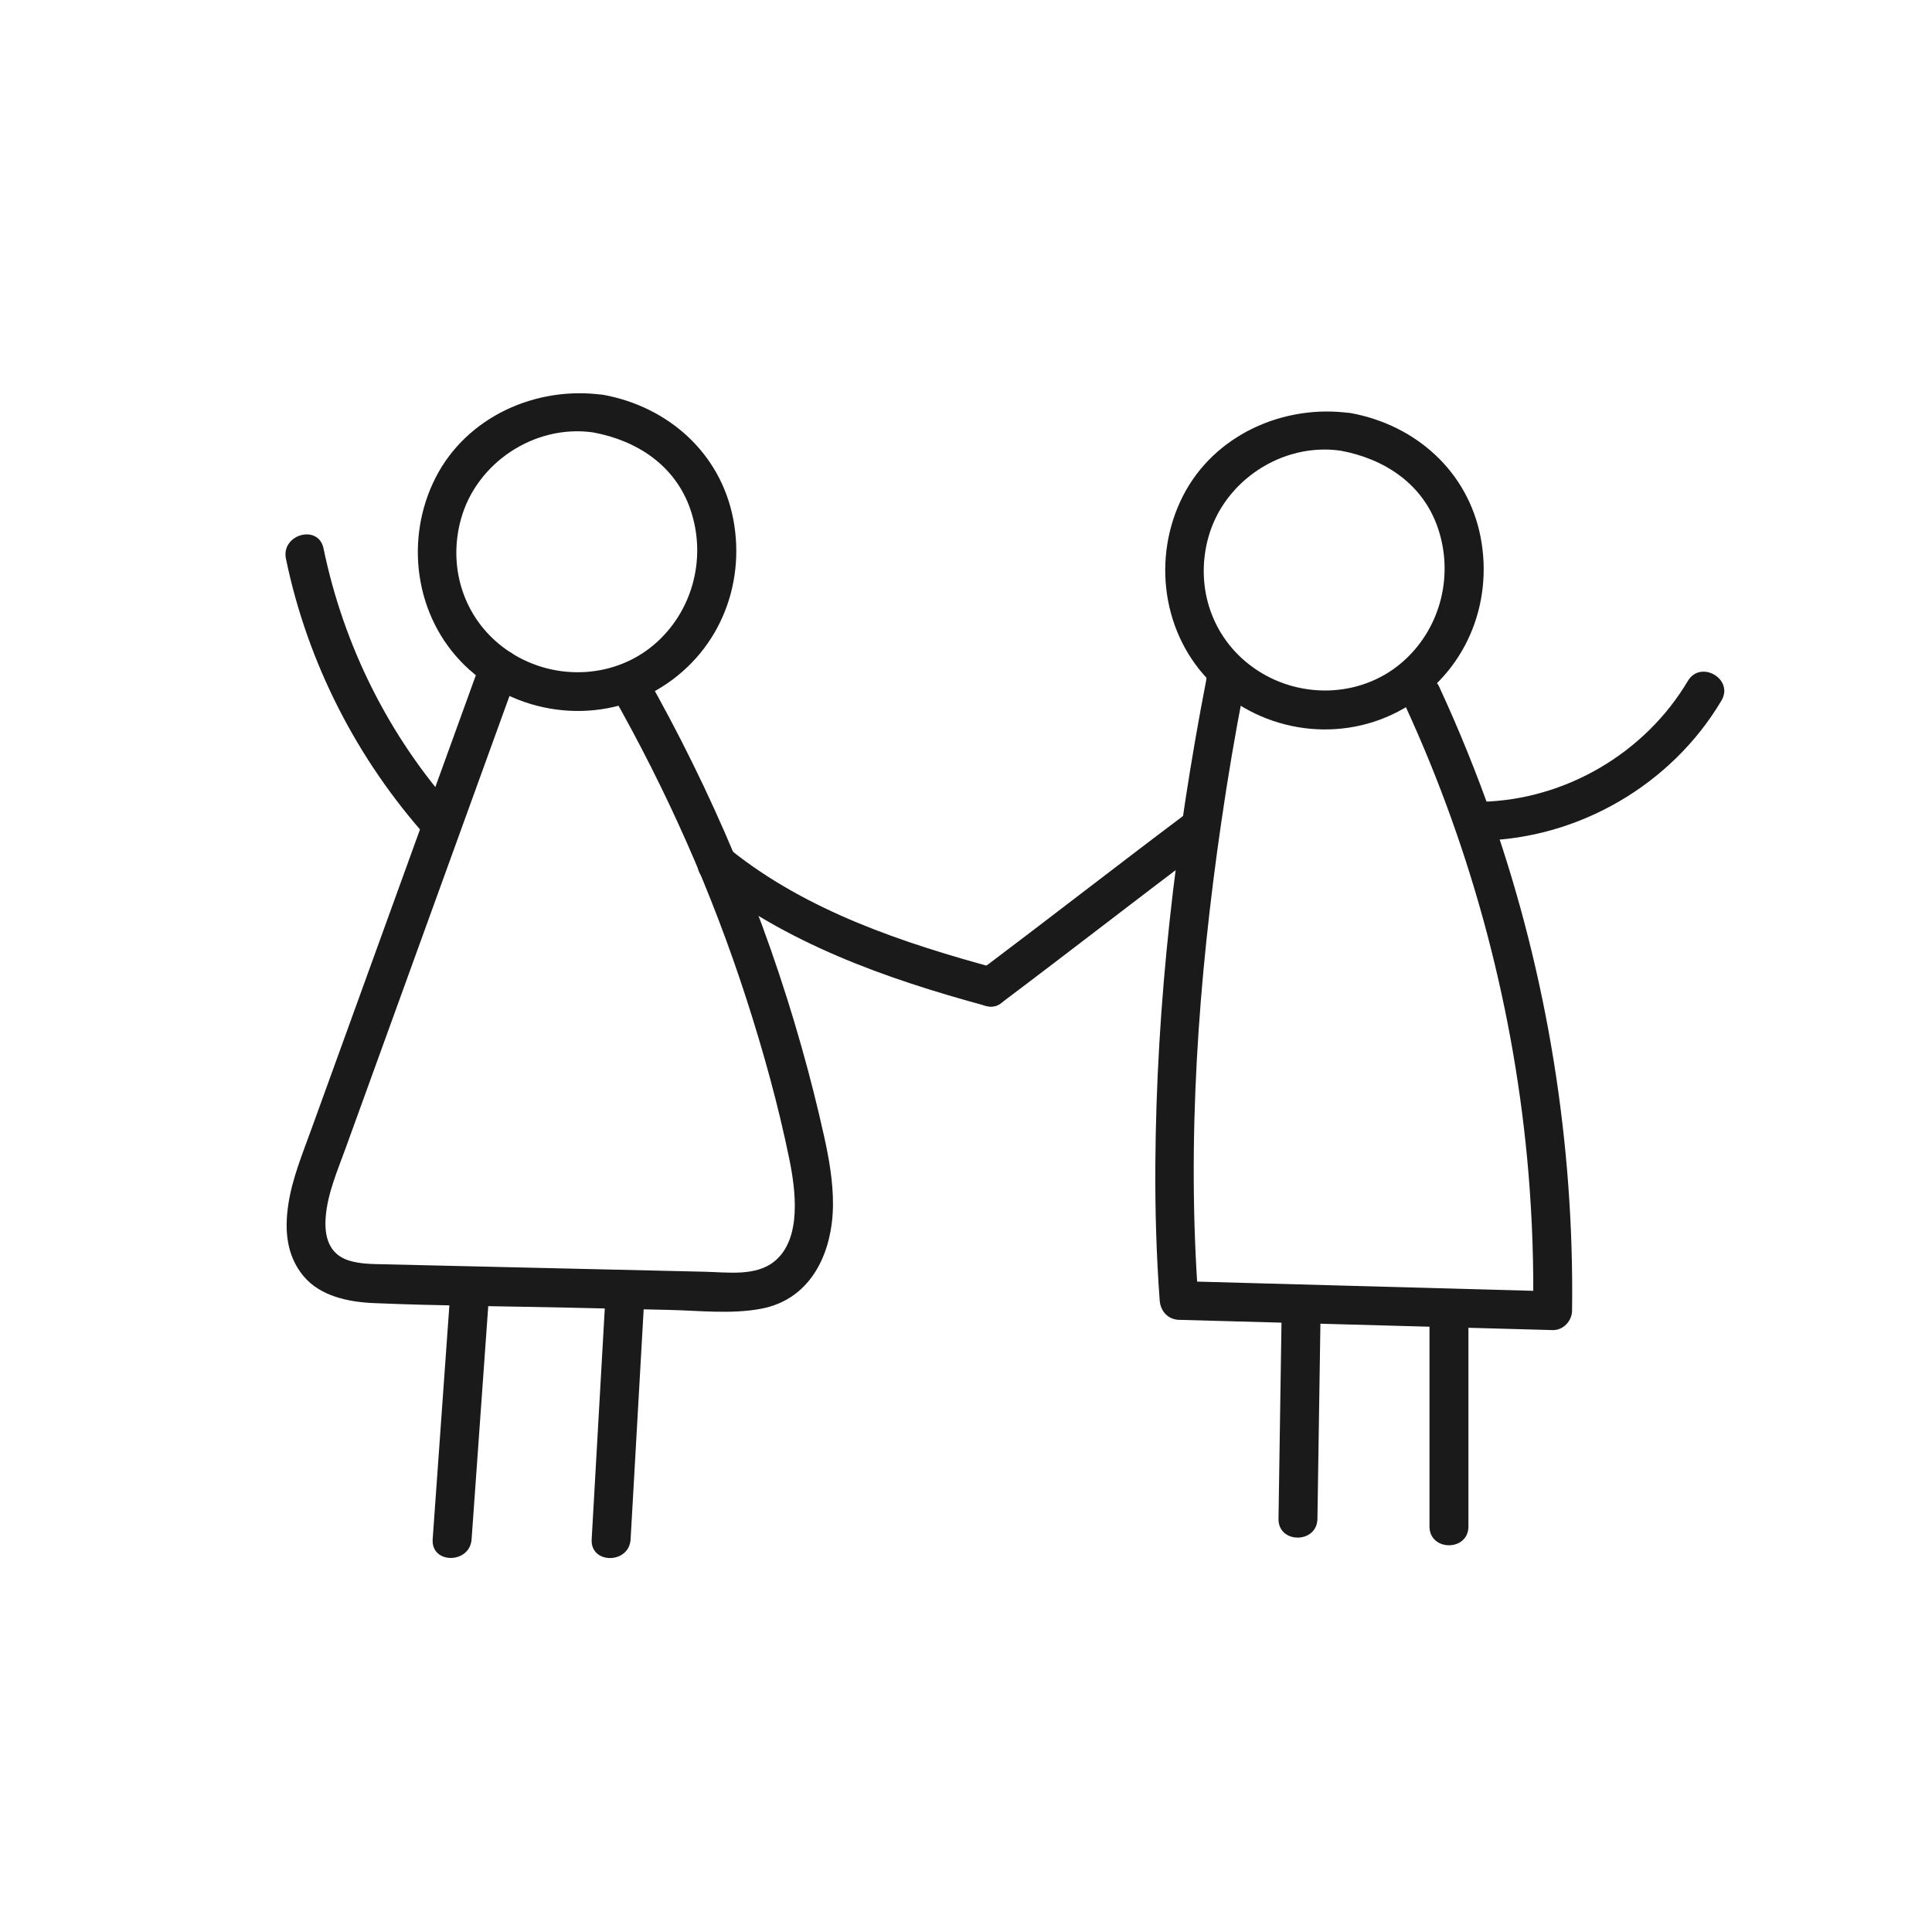
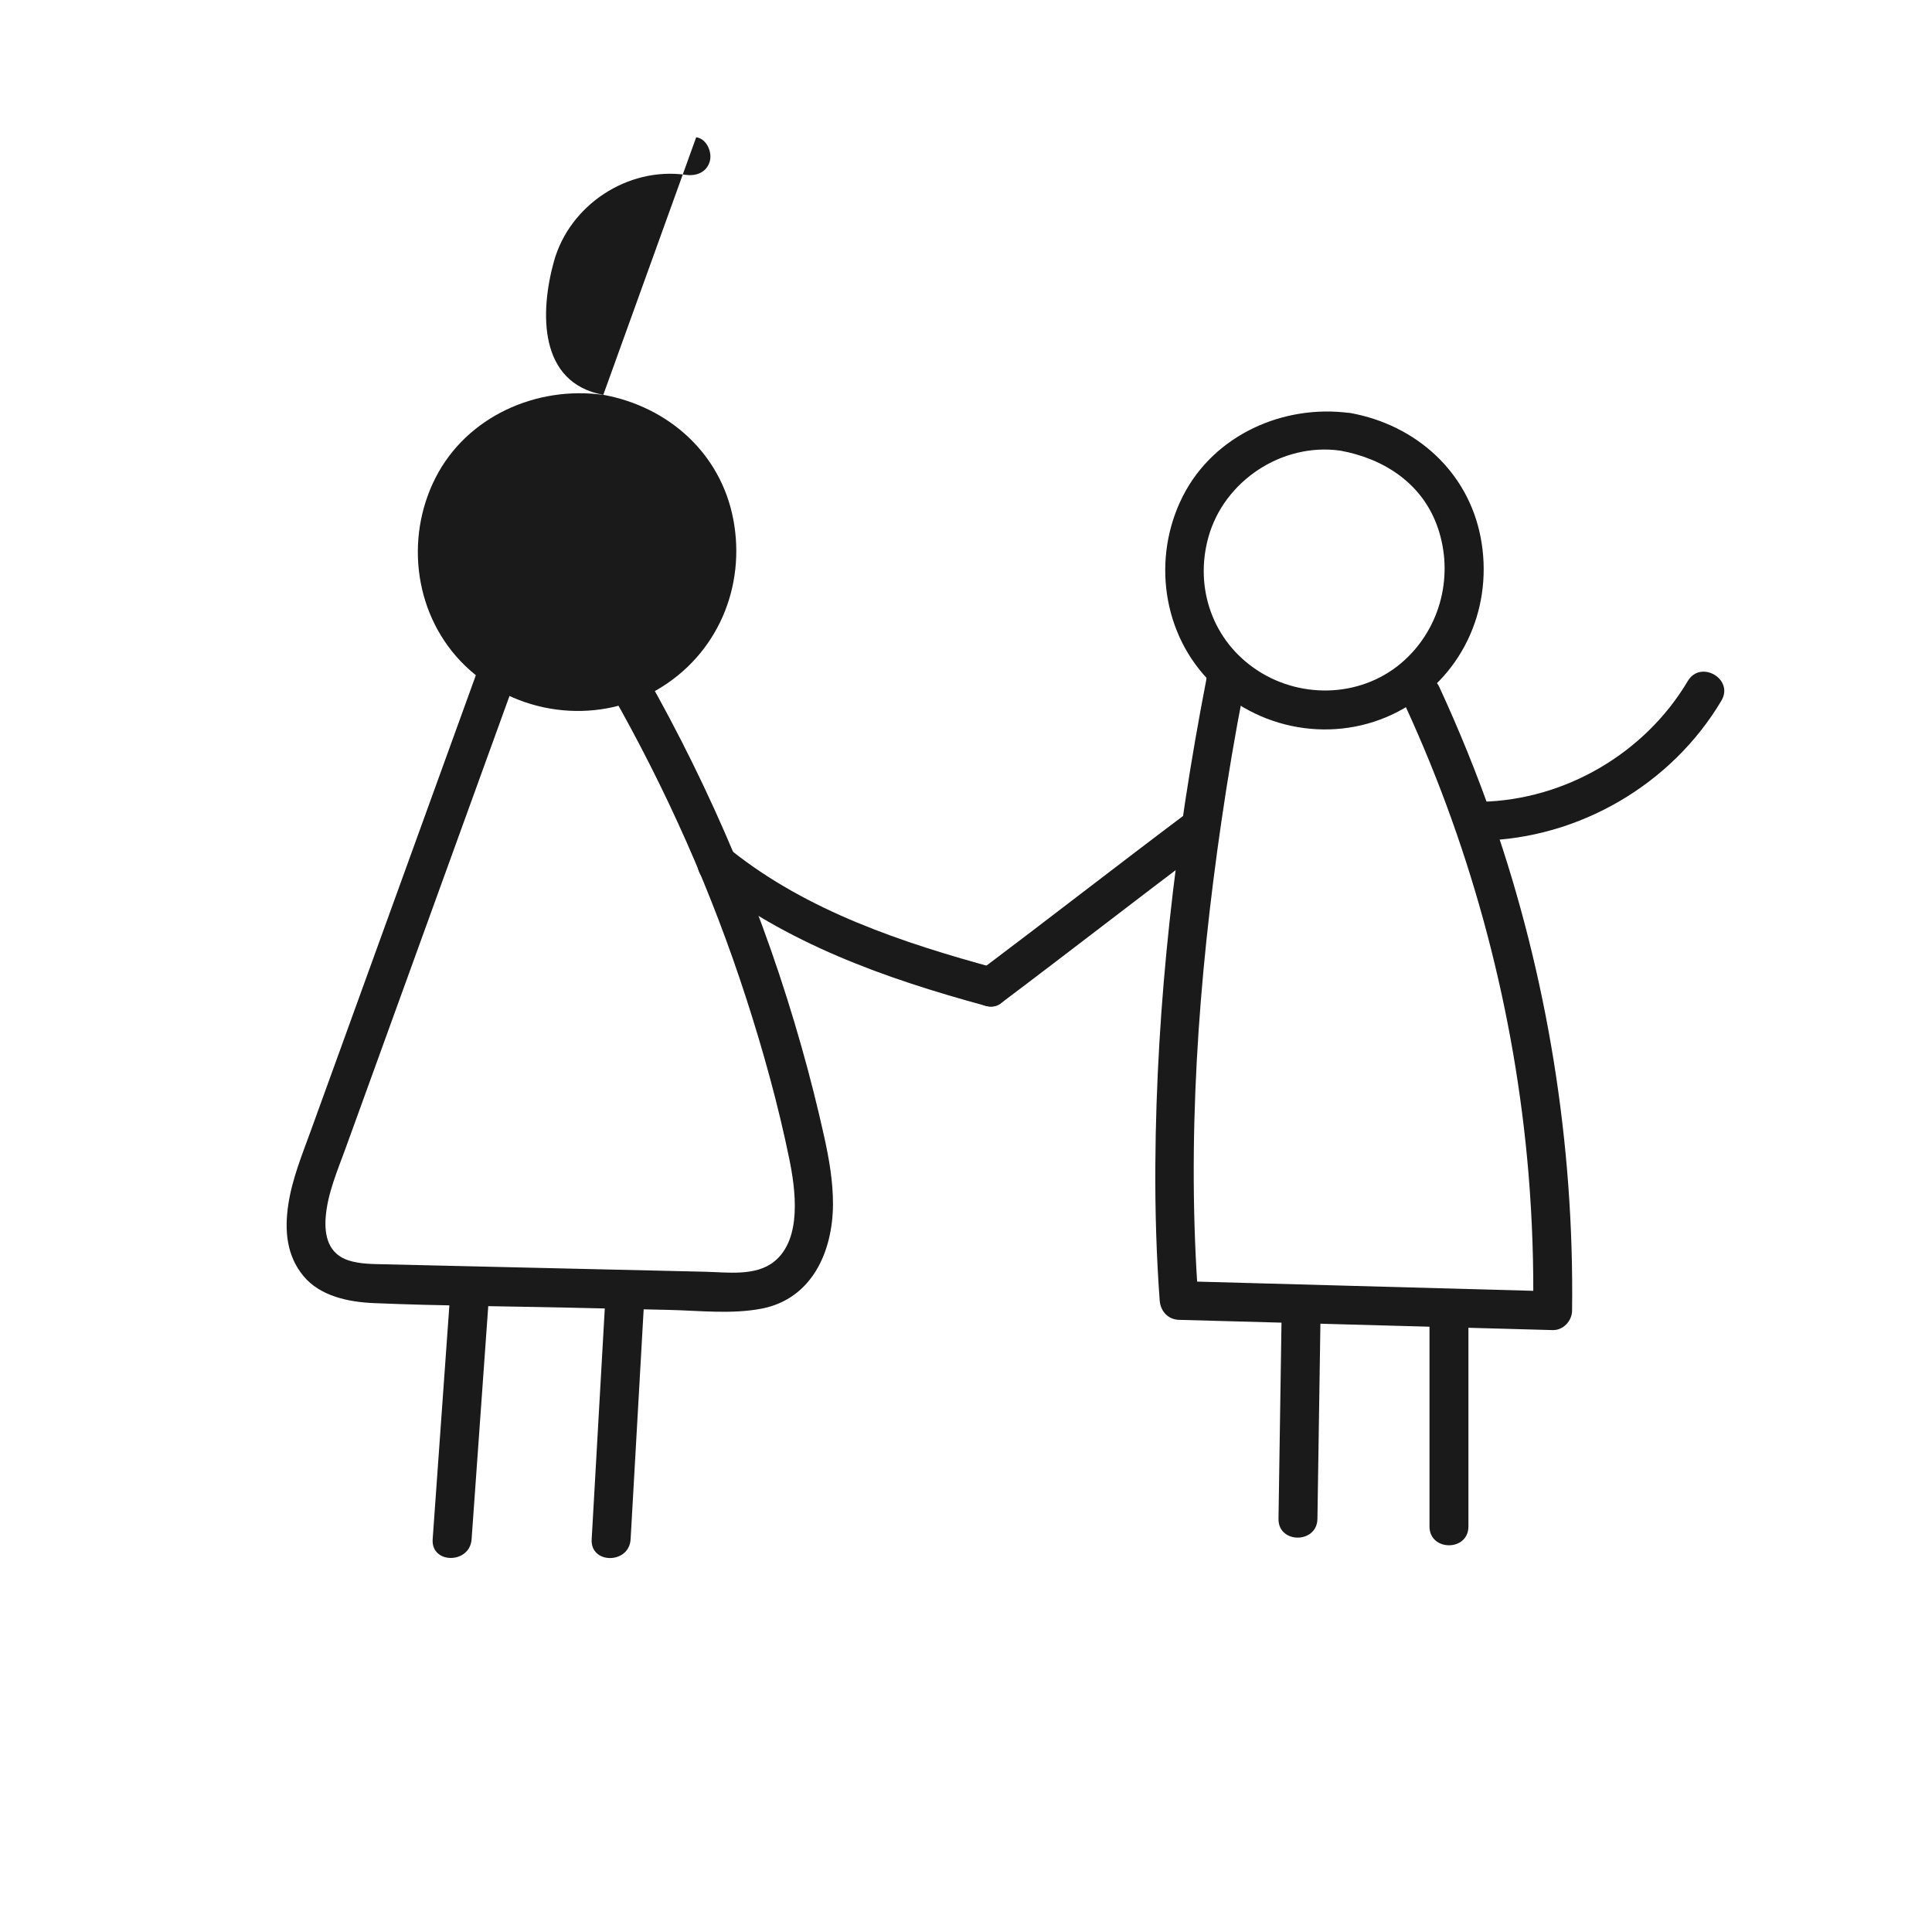
<svg xmlns="http://www.w3.org/2000/svg" id="Layer_1" data-name="Layer 1" viewBox="0 0 200 200">
  <defs>
    <style>      .cls-1 {        fill: #1a1a1a;      }    </style>
  </defs>
-   <path class="cls-1" d="M62.45,40.88c-6.9-.97-14.14,2.23-17.37,8.59s-2.15,14.39,3.05,19.43,13.41,6.24,19.82,2.55,9.27-10.82,7.96-17.69-6.74-11.66-13.46-12.89c-2.54-.46-3.62,3.42-1.07,3.89,4.56,.83,8.52,3.43,10.08,7.95,1.67,4.82,.37,10.24-3.4,13.71-4.18,3.85-10.54,4.16-15.23,1.11s-6.56-8.58-5.11-13.8c1.61-5.83,7.62-9.82,13.66-8.97,1.08,.15,2.16-.26,2.48-1.41,.26-.94-.32-2.33-1.41-2.48h0Z" />
+   <path class="cls-1" d="M62.45,40.88c-6.9-.97-14.14,2.23-17.37,8.59s-2.15,14.39,3.05,19.43,13.41,6.24,19.82,2.55,9.27-10.82,7.96-17.69-6.74-11.66-13.46-12.89s-6.56-8.58-5.11-13.8c1.61-5.83,7.62-9.82,13.66-8.97,1.08,.15,2.16-.26,2.48-1.41,.26-.94-.32-2.33-1.41-2.48h0Z" />
  <path class="cls-1" d="M139.82,42.77c-6.9-.97-14.14,2.23-17.37,8.59s-2.15,14.39,3.05,19.43c5.29,5.12,13.41,6.24,19.82,2.55s9.27-10.82,7.96-17.69-6.74-11.66-13.46-12.89c-2.54-.46-3.62,3.42-1.07,3.89,4.56,.83,8.52,3.43,10.08,7.95,1.67,4.82,.37,10.24-3.4,13.71-4.18,3.85-10.54,4.16-15.23,1.11s-6.56-8.58-5.11-13.8c1.61-5.83,7.62-9.82,13.66-8.97,1.08,.15,2.16-.26,2.48-1.41,.26-.94-.32-2.33-1.41-2.48h0Z" />
  <path class="cls-1" d="M49.72,68.63c-4.64,12.82-9.29,25.63-13.93,38.45l-3.57,9.85c-.92,2.55-1.98,5.09-2.38,7.79s-.16,5.28,1.57,7.37,4.65,2.7,7.34,2.81c6.74,.28,13.5,.32,20.25,.47,3.41,.08,6.82,.16,10.22,.23,3.15,.07,6.5,.47,9.62-.13,5.22-1.01,7.36-5.91,7.39-10.77,.01-2.37-.4-4.72-.91-7.03-.69-3.11-1.47-6.21-2.34-9.28-3.8-13.47-9.27-26.48-16.19-38.64-1.28-2.25-4.76-.23-3.48,2.03,5.7,10.02,10.39,20.59,13.94,31.57,1.76,5.44,3.3,10.99,4.45,16.59,.65,3.17,1.36,8.31-1.55,10.65-1.93,1.56-4.88,1.11-7.18,1.06-3.16-.07-6.32-.15-9.48-.22-6.32-.15-12.63-.29-18.95-.44-1.58-.04-3.16-.07-4.74-.11-1.23-.03-2.49-.02-3.68-.39-2.11-.66-2.57-2.55-2.4-4.55,.2-2.42,1.22-4.77,2.04-7.03l3.23-8.91c4.87-13.44,9.74-26.88,14.61-40.32,.89-2.44-3.01-3.49-3.89-1.07h0Z" />
  <path class="cls-1" d="M46.65,133.3c-.62,8.68-1.24,17.36-1.86,26.04-.18,2.59,3.85,2.58,4.03,0,.62-8.68,1.24-17.36,1.86-26.04,.18-2.59-3.85-2.58-4.03,0h0Z" />
  <path class="cls-1" d="M62.66,134.52c-.47,8.28-.94,16.55-1.41,24.83-.15,2.59,3.88,2.58,4.03,0,.47-8.28,.94-16.55,1.41-24.83,.15-2.59-3.88-2.58-4.03,0h0Z" />
  <path class="cls-1" d="M72.81,90.85c8.46,6.77,18.84,10.45,29.18,13.26,2.51,.68,3.57-3.21,1.07-3.89-9.61-2.61-19.52-5.91-27.4-12.22-.85-.68-2.02-.83-2.85,0-.7,.7-.85,2.17,0,2.85h0Z" />
  <path class="cls-1" d="M103.54,103.91c7.08-5.32,14.06-10.76,21.13-16.08,.87-.65,1.32-1.74,.72-2.76-.5-.86-1.88-1.38-2.76-.72-7.08,5.32-14.06,10.76-21.13,16.08-.87,.65-1.32,1.74-.72,2.76,.5,.86,1.88,1.38,2.76,.72h0Z" />
  <path class="cls-1" d="M124.88,70.35c-3.21,16.54-5.18,33.44-5.28,50.29-.03,4.67,.11,9.33,.45,13.98,.08,1.11,.86,1.98,2.01,2.01,12.89,.35,25.78,.71,38.67,1.06,1.1,.03,2-.95,2.01-2.01,.23-17.29-2.55-34.64-8.24-50.97-1.62-4.64-3.47-9.19-5.53-13.65-.46-.99-1.88-1.23-2.76-.72-1.01,.59-1.18,1.76-.72,2.76,7,15.21,11.35,31.7,12.74,48.39,.39,4.72,.55,9.46,.48,14.2l2.01-2.01c-12.89-.35-25.78-.71-38.67-1.06l2.01,2.01c-1.23-16.51-.01-33.25,2.38-49.6,.66-4.55,1.43-9.09,2.31-13.6,.49-2.53-3.39-3.62-3.89-1.07h0Z" />
  <path class="cls-1" d="M132.69,134.96c-.11,7.42-.23,14.85-.34,22.27-.04,2.59,3.99,2.59,4.03,0,.11-7.42,.23-14.85,.34-22.27,.04-2.59-3.99-2.59-4.03,0h0Z" />
  <path class="cls-1" d="M147.98,136.22v21.8c0,2.59,4.03,2.6,4.03,0v-21.8c0-2.59-4.03-2.6-4.03,0h0Z" />
  <path class="cls-1" d="M153.36,87.02c10.1-.22,19.68-5.8,24.84-14.49,1.33-2.24-2.16-4.26-3.48-2.03-4.43,7.46-12.67,12.3-21.36,12.5-2.59,.06-2.6,4.09,0,4.03h0Z" />
-   <path class="cls-1" d="M47.19,83.98c-6.91-7.68-11.61-17.11-13.7-27.21-.52-2.54-4.41-1.46-3.89,1.07,2.23,10.78,7.37,20.81,14.73,28.99,1.74,1.93,4.58-.93,2.85-2.85h0Z" />
</svg>